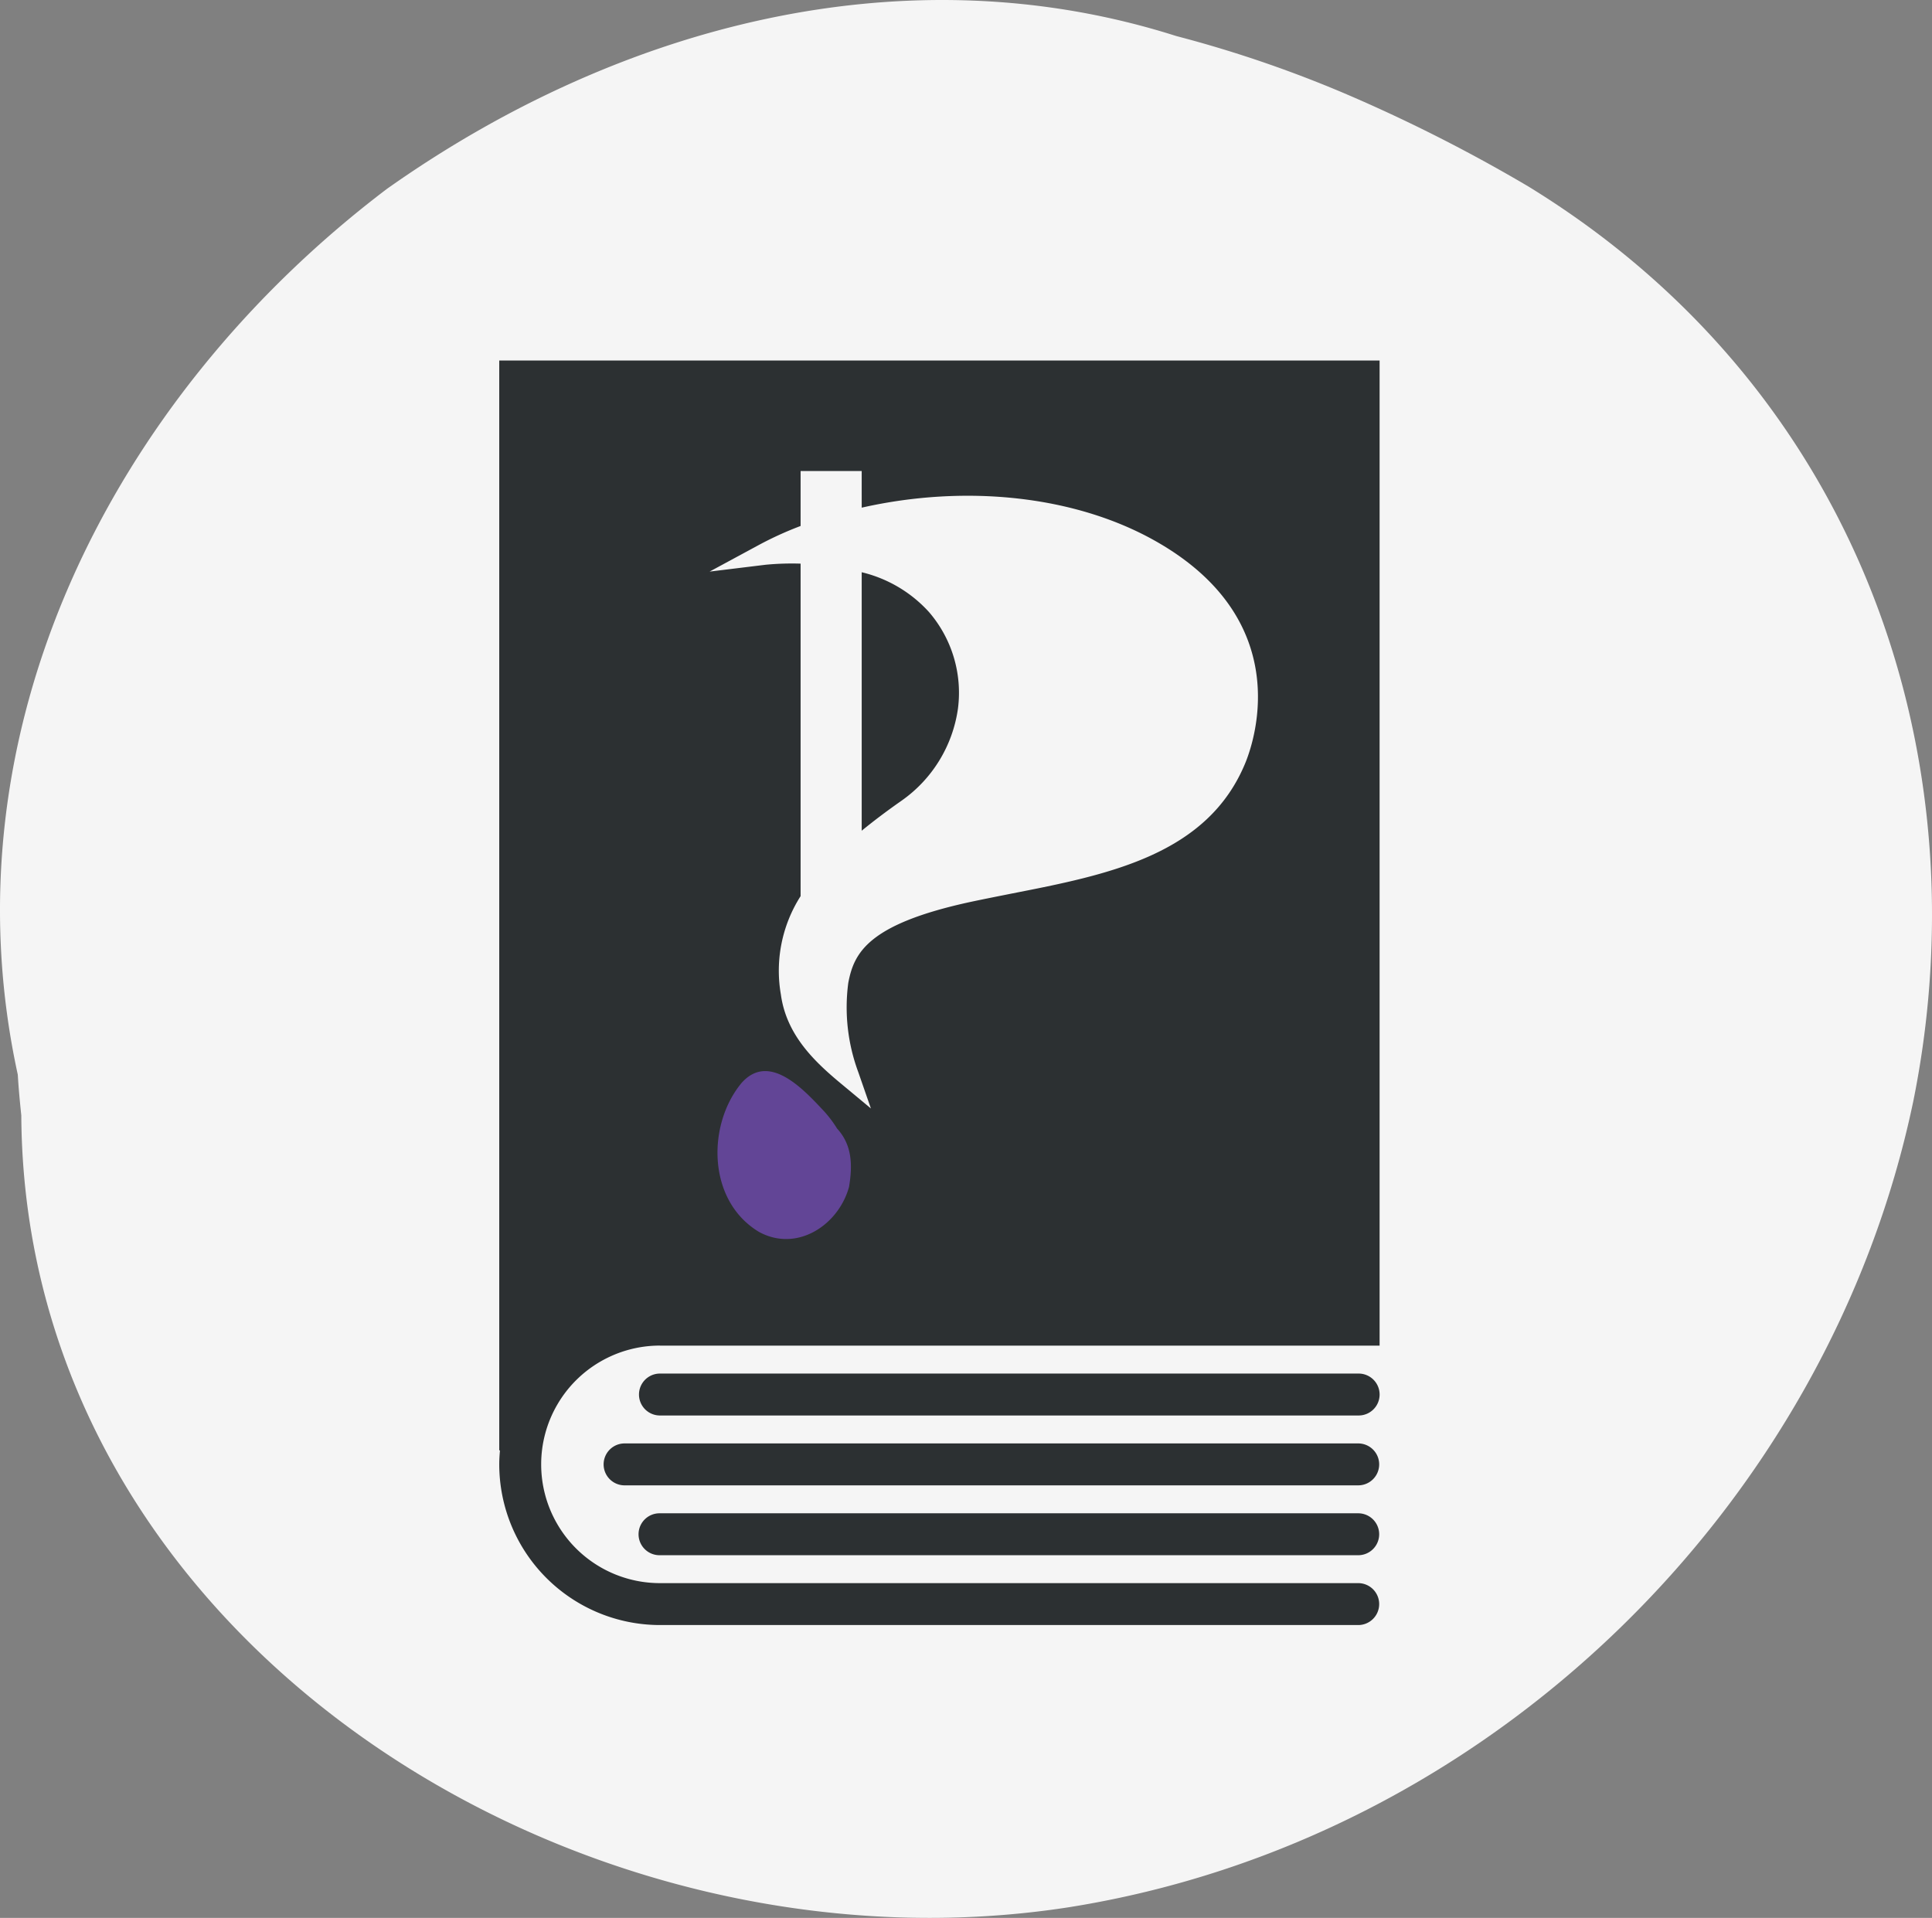
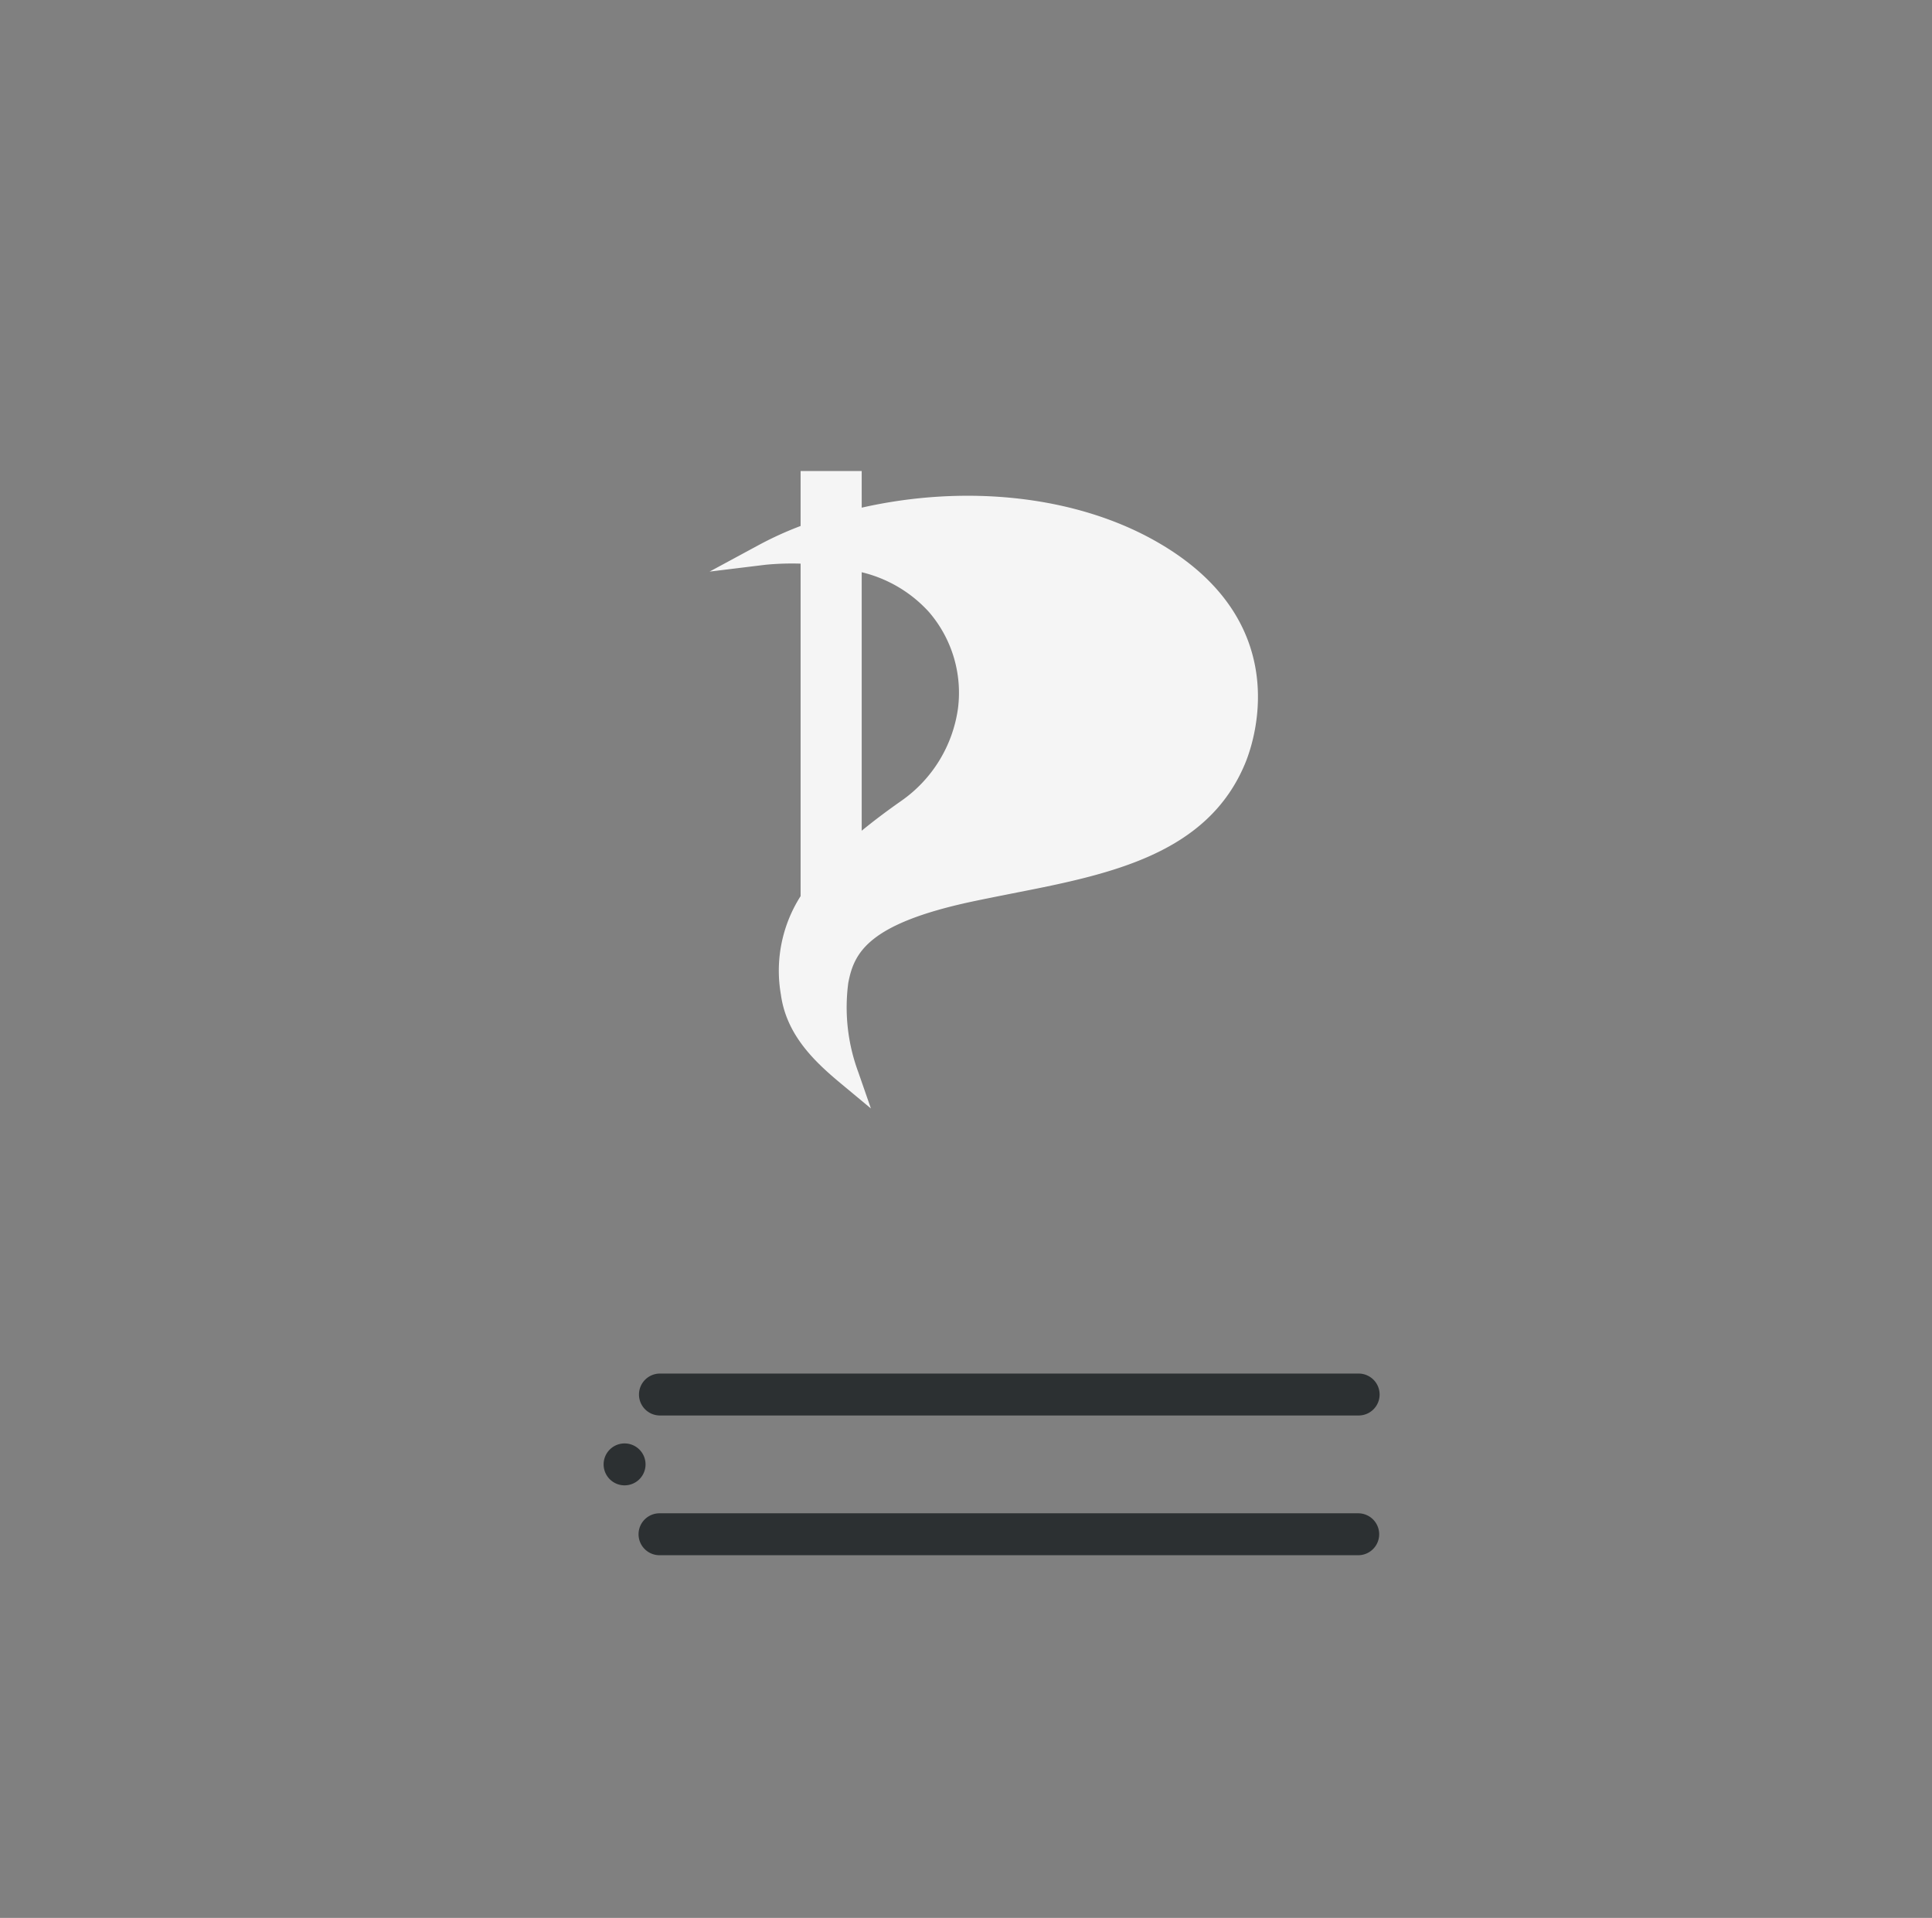
<svg xmlns="http://www.w3.org/2000/svg" width="75.852mm" height="75.302mm" viewBox="0 0 215.015 213.454">
  <rect x="0" y="0" width="215.015" height="213.454" fill="#808080" stroke="none" />
  <g>
-     <path d="M1.98,119.608C-6.328,81.52,12.3,44.331,43.064,21.019,68.881,2.758,100.8-5.564,130.9,4.008a135.289,135.289,0,0,1,19.945,6.908,177.351,177.351,0,0,1,19.225,9.823c29.685,18.2,44.236,48.056,44.921,78.8a104.705,104.705,0,0,1-2.065,23.057c-9.376,44.811-47,82.193-93.928,89.666C64.08,220.817,2.69,182.434,2.371,124.136,2.195,122.492,2.06,120.973,1.98,119.608Z" fill="#f5f5f5" />
    <g>
      <g>
        <path d="M151.206,152.872H73.447a2.333,2.333,0,0,0,0,4.666h77.759a2.333,2.333,0,0,0,0-4.666Z" fill="#2c3032" />
-         <path d="M151.206,160.648H69.559a2.333,2.333,0,1,0,0,4.665h81.647a2.333,2.333,0,0,0,0-4.665Z" fill="#2c3032" />
+         <path d="M151.206,160.648H69.559a2.333,2.333,0,1,0,0,4.665a2.333,2.333,0,0,0,0-4.665Z" fill="#2c3032" />
        <path d="M151.206,168.424H73.447a2.333,2.333,0,1,0,0,4.665h77.759a2.333,2.333,0,0,0,0-4.665Z" fill="#2c3032" />
-         <path d="M73.447,149.762h80.091V40.122H55.562v121.3h.079c-.045.513-.079,1.029-.079,1.555a17.9,17.9,0,0,0,17.885,17.884h77.759a2.333,2.333,0,0,0,0-4.665H73.447a13.219,13.219,0,0,1,0-26.438Z" fill="#2c3032" />
      </g>
      <g>
        <path d="M128.5,60.163C144.068,68.9,139.671,82.22,138.641,84.8c-4.191,10.369-15.322,12.549-26.091,14.657-1.5.3-3.052.606-4.53.921-11.471,2.483-12.985,5.693-13.615,9.024a20.723,20.723,0,0,0,1.114,9.92l1.405,4.046L93.63,120.63c-2.932-2.434-6.1-5.4-6.723-9.932A15.433,15.433,0,0,1,89.1,99.736V62.73a31.1,31.1,0,0,0-3.876.122l-6.25.763,5.536-2.992a38.486,38.486,0,0,1,4.59-2.084V52.422h6.8V56.5C107.572,53.864,119.66,55.2,128.5,60.163ZM106.615,78.841a13.753,13.753,0,0,0-3.234-10.732A14.729,14.729,0,0,0,95.9,63.687V92.456c1.284-1.054,2.725-2.144,4.348-3.283A15.088,15.088,0,0,0,106.615,78.841Z" fill="#f5f5f5" />
-         <path d="M93.157,125.6c1.72,1.865,1.72,4.179,1.333,6.492-1.151,4.24-5.778,7.329-10.018,5.015-5.79-3.476-5.79-11.955-1.938-16.583,3.089-3.476,6.941.764,9.206,3.186A12.82,12.82,0,0,1,93.157,125.6Z" fill="#624596" />
      </g>
    </g>
  </g>
</svg>